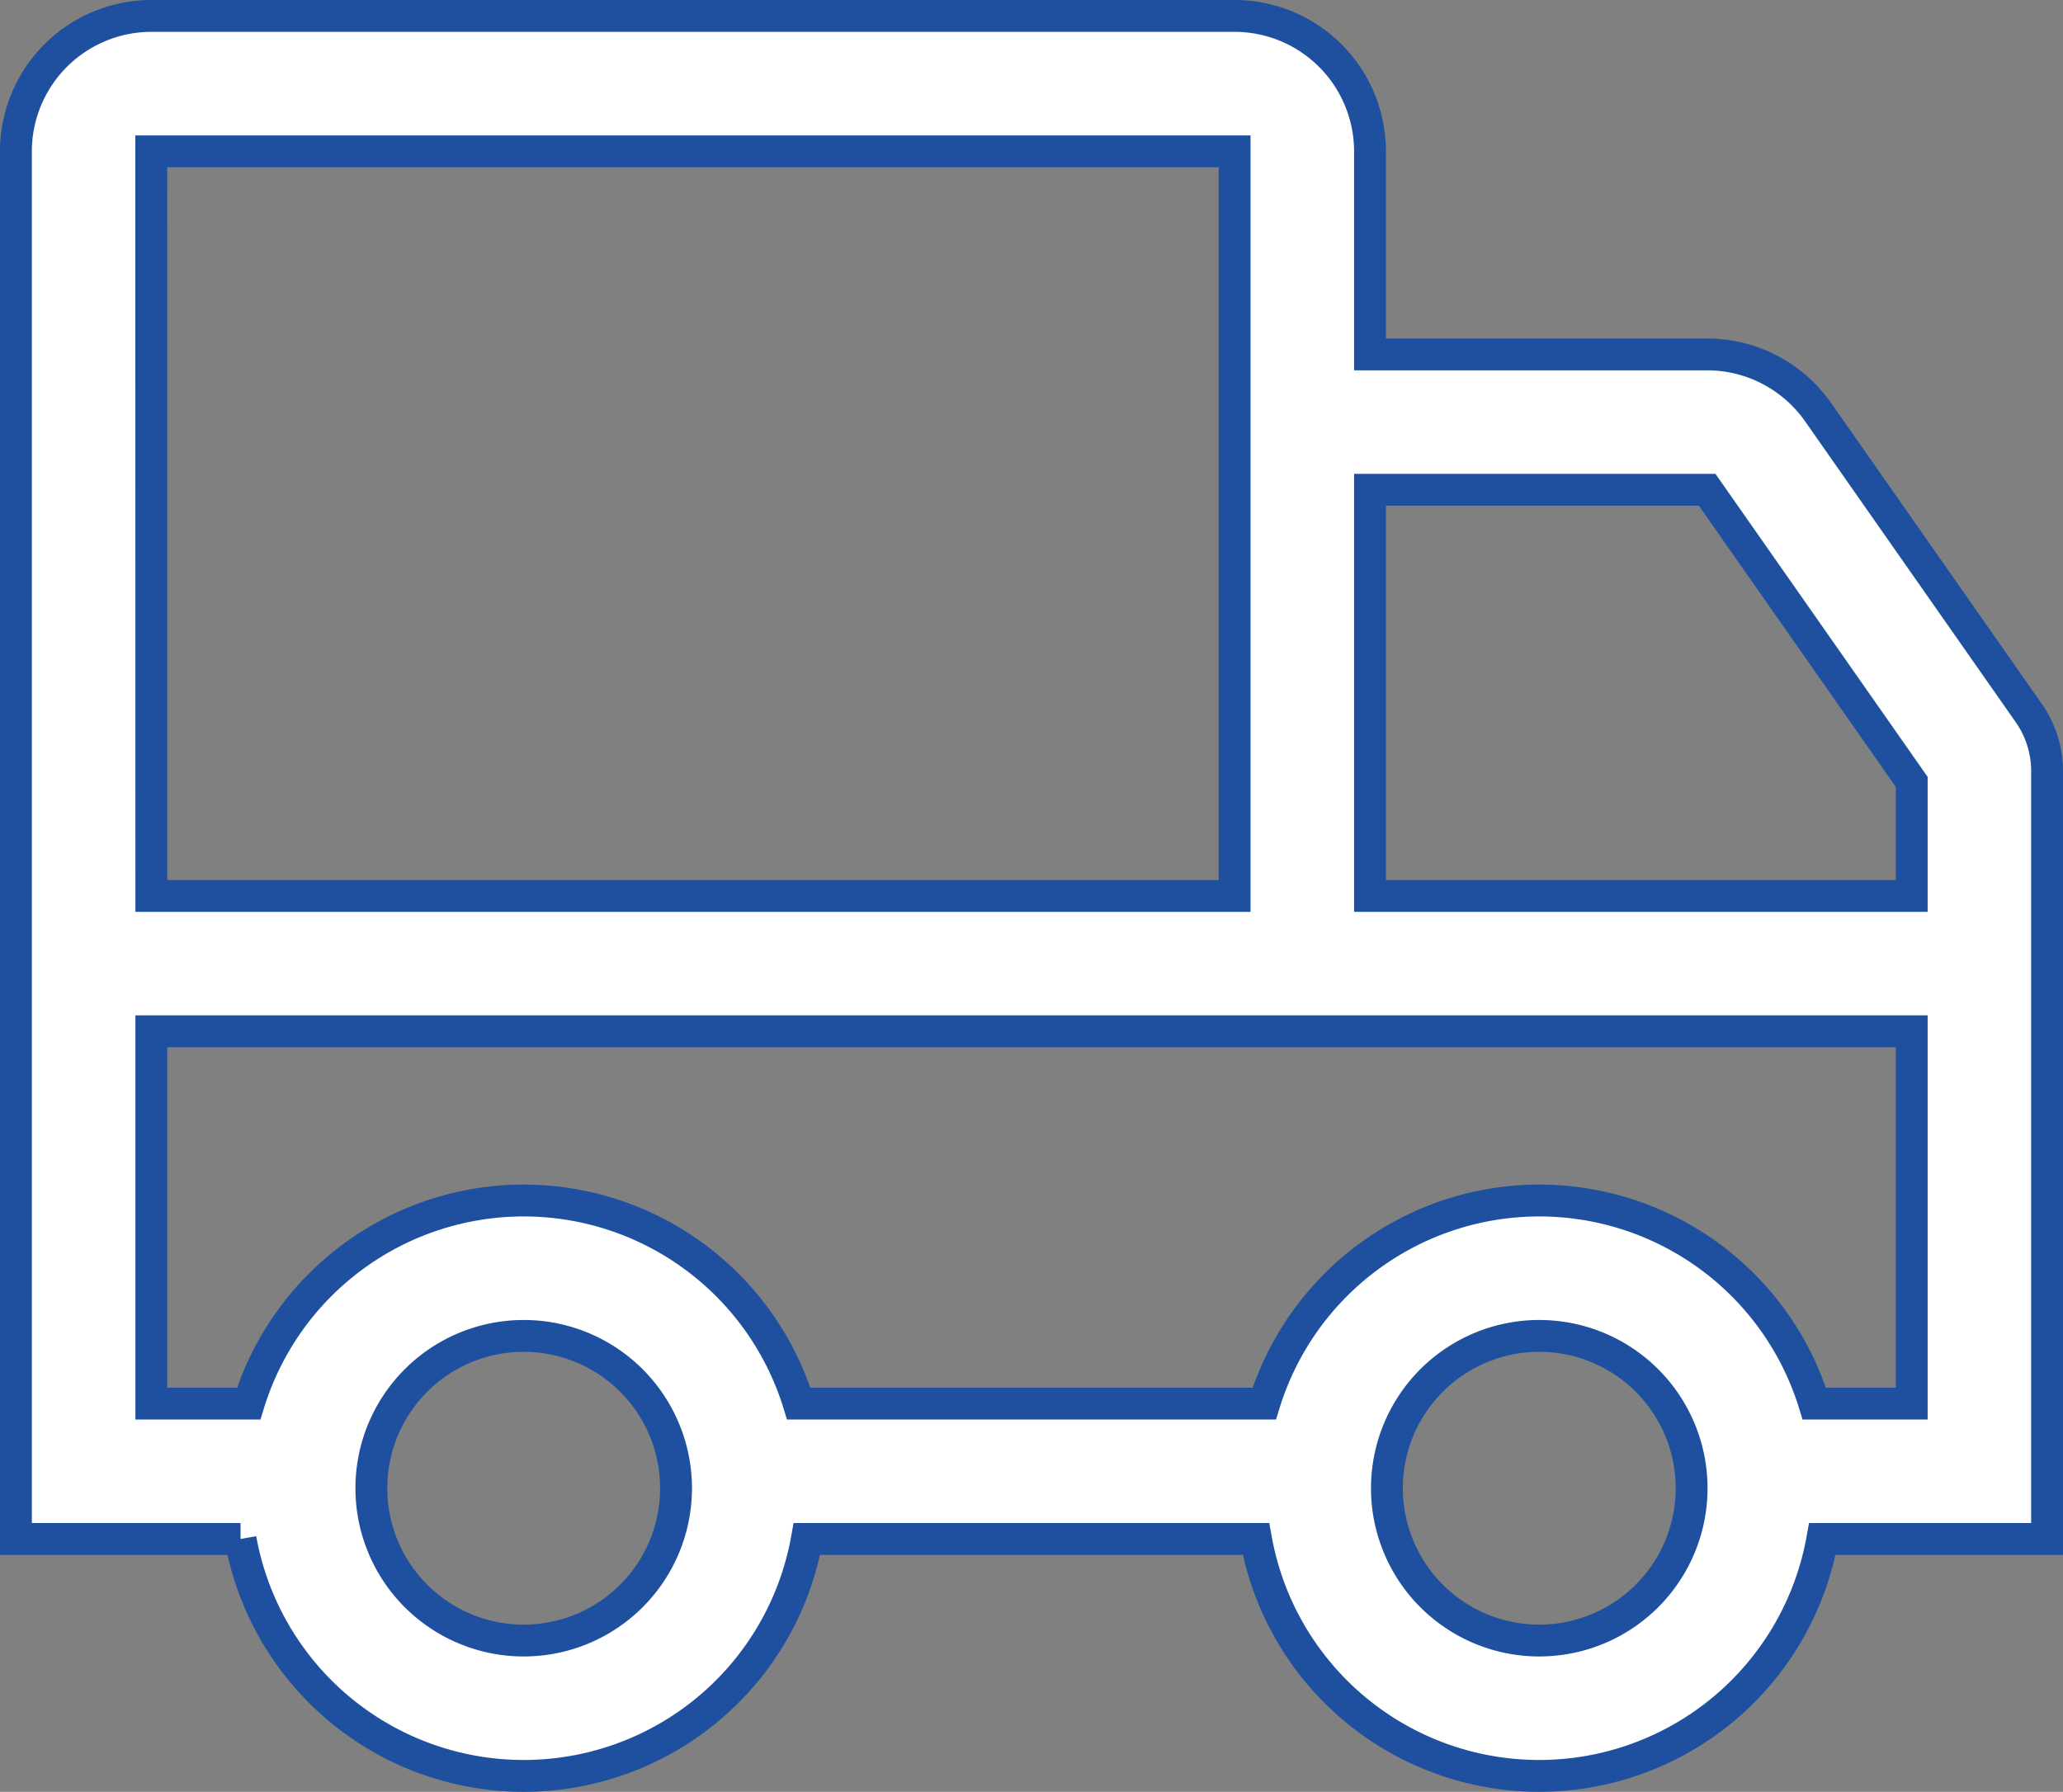
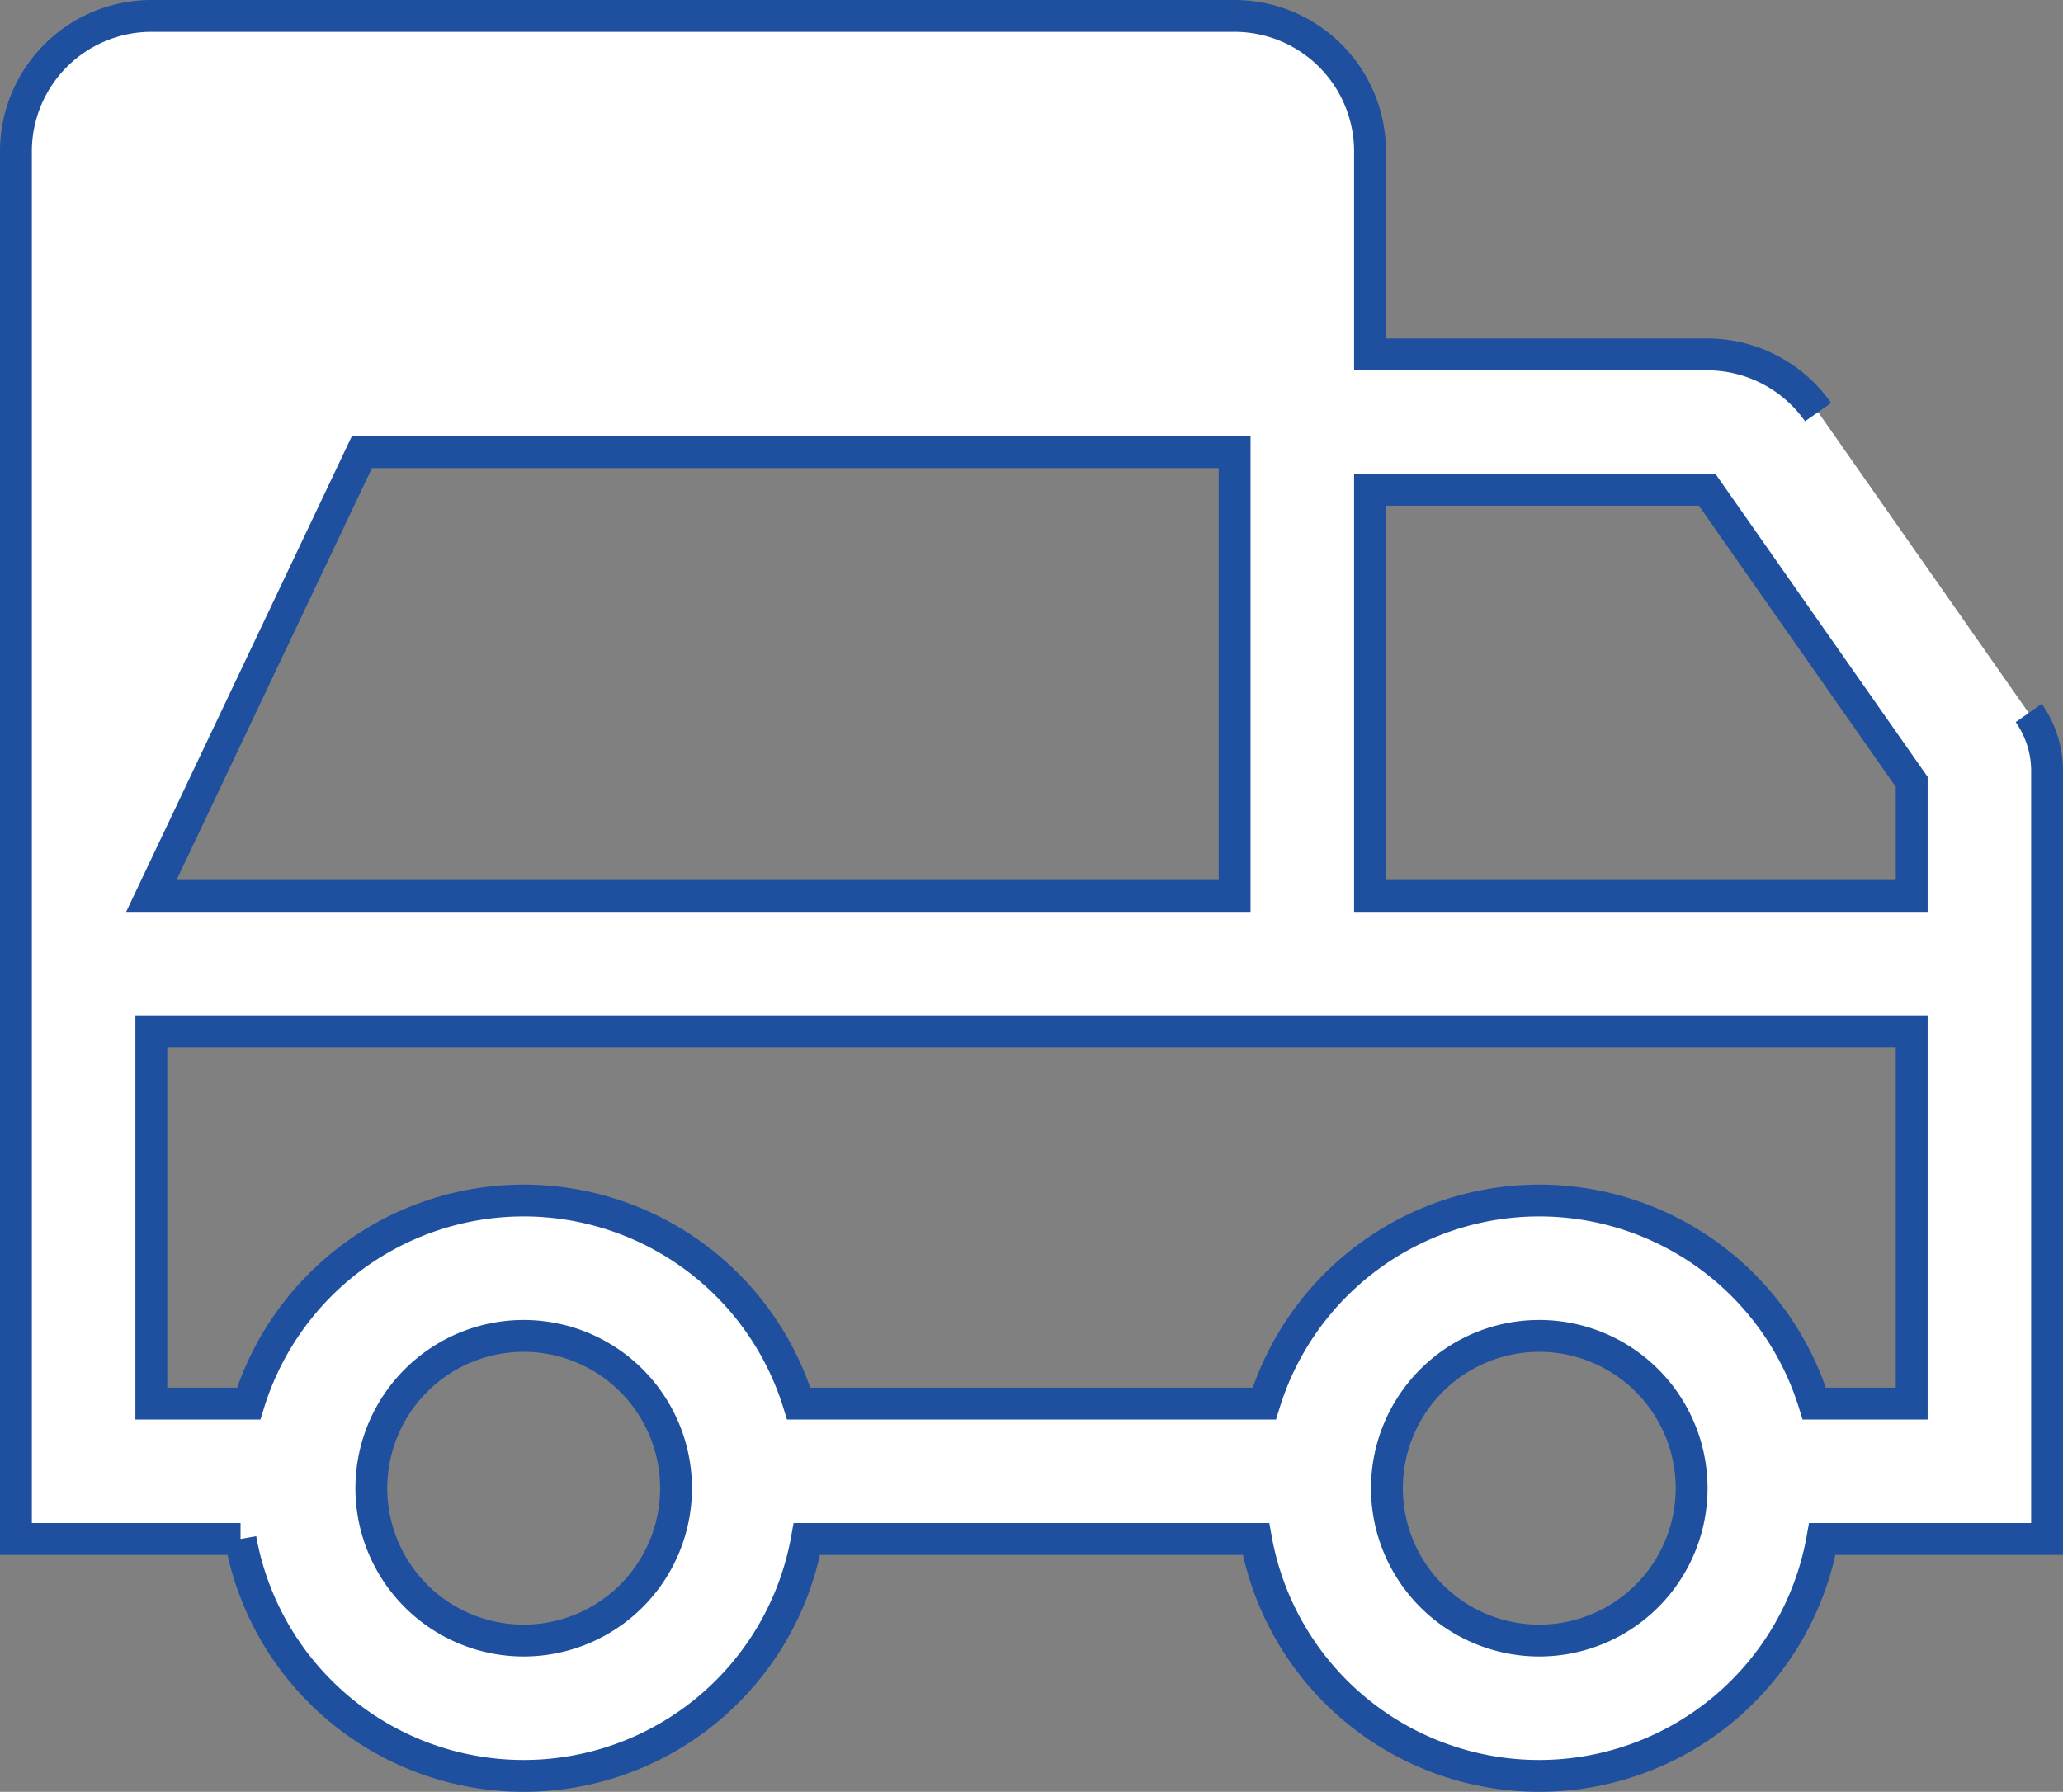
<svg xmlns="http://www.w3.org/2000/svg" width="64.77" height="56.267" viewBox="0 0 64.77 56.267">
  <rect x="0" y="0" width="64.77" height="56.267" fill="#808080" stroke="none" />
  <g id="truck" transform="translate(0.5 0.5)">
-     <path id="Path_6" data-name="Path 6" d="M62.661,30.682a4.255,4.255,0,0,0-3.483-1.813H48.593V22.491a4.256,4.256,0,0,0-4.251-4.251H10.331A4.256,4.256,0,0,0,6.08,22.491V66.067h7.052a9.032,9.032,0,0,0,17.781,0h14.1a9.032,9.032,0,0,0,17.781,0H69.85V41.957a3.173,3.173,0,0,0-.576-1.828Zm-52.332-8.19H44.342V45.874H10.331ZM22.022,69.256a4.783,4.783,0,1,1,4.783-4.783A4.783,4.783,0,0,1,22.022,69.256Zm31.885,0a4.783,4.783,0,1,1,4.783-4.783A4.783,4.783,0,0,1,53.907,69.256ZM65.6,61.816H62.542a9.034,9.034,0,0,0-17.269,0H30.657a9.034,9.034,0,0,0-17.269,0H10.331V50.125H65.6Zm0-15.942H48.593V33.12H59.178L65.6,42.292Z" transform="translate(-6.08 -18.24)" fill="#fff" stroke="#1e509f" stroke-width="1" />
+     <path id="Path_6" data-name="Path 6" d="M62.661,30.682a4.255,4.255,0,0,0-3.483-1.813H48.593V22.491a4.256,4.256,0,0,0-4.251-4.251H10.331A4.256,4.256,0,0,0,6.08,22.491V66.067h7.052a9.032,9.032,0,0,0,17.781,0h14.1a9.032,9.032,0,0,0,17.781,0H69.85V41.957a3.173,3.173,0,0,0-.576-1.828m-52.332-8.19H44.342V45.874H10.331ZM22.022,69.256a4.783,4.783,0,1,1,4.783-4.783A4.783,4.783,0,0,1,22.022,69.256Zm31.885,0a4.783,4.783,0,1,1,4.783-4.783A4.783,4.783,0,0,1,53.907,69.256ZM65.6,61.816H62.542a9.034,9.034,0,0,0-17.269,0H30.657a9.034,9.034,0,0,0-17.269,0H10.331V50.125H65.6Zm0-15.942H48.593V33.12H59.178L65.6,42.292Z" transform="translate(-6.08 -18.24)" fill="#fff" stroke="#1e509f" stroke-width="1" />
  </g>
</svg>